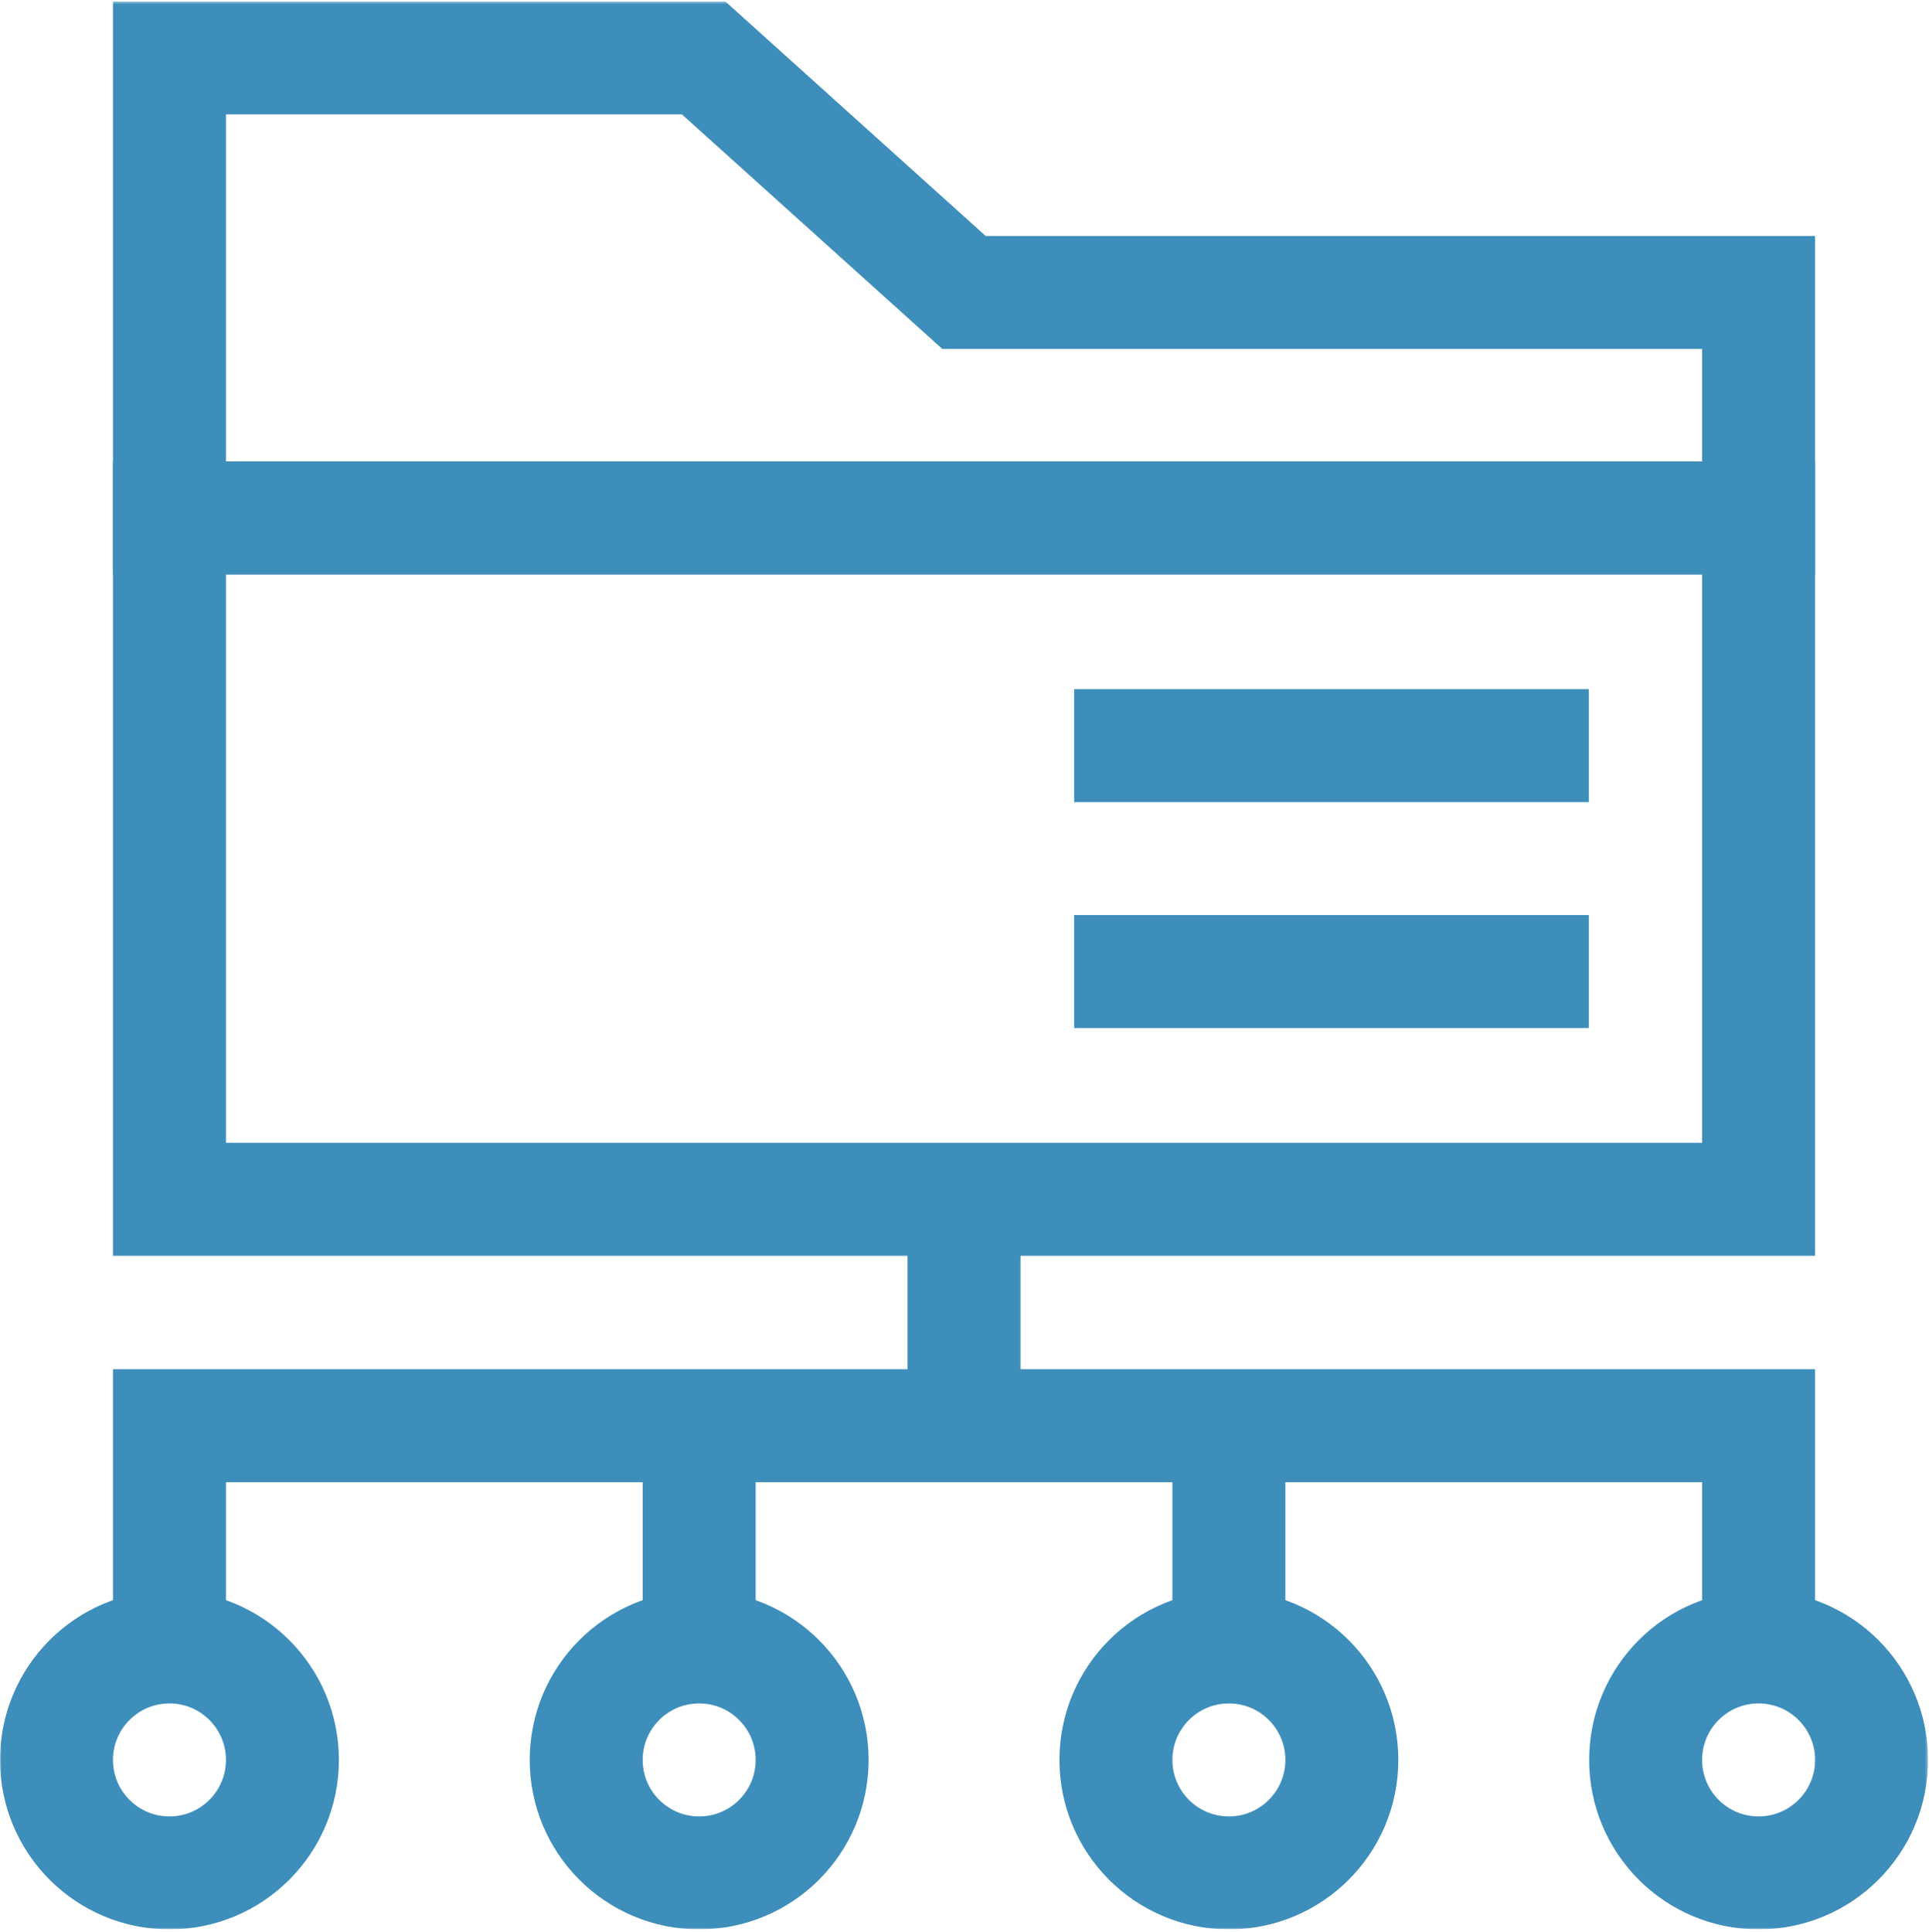
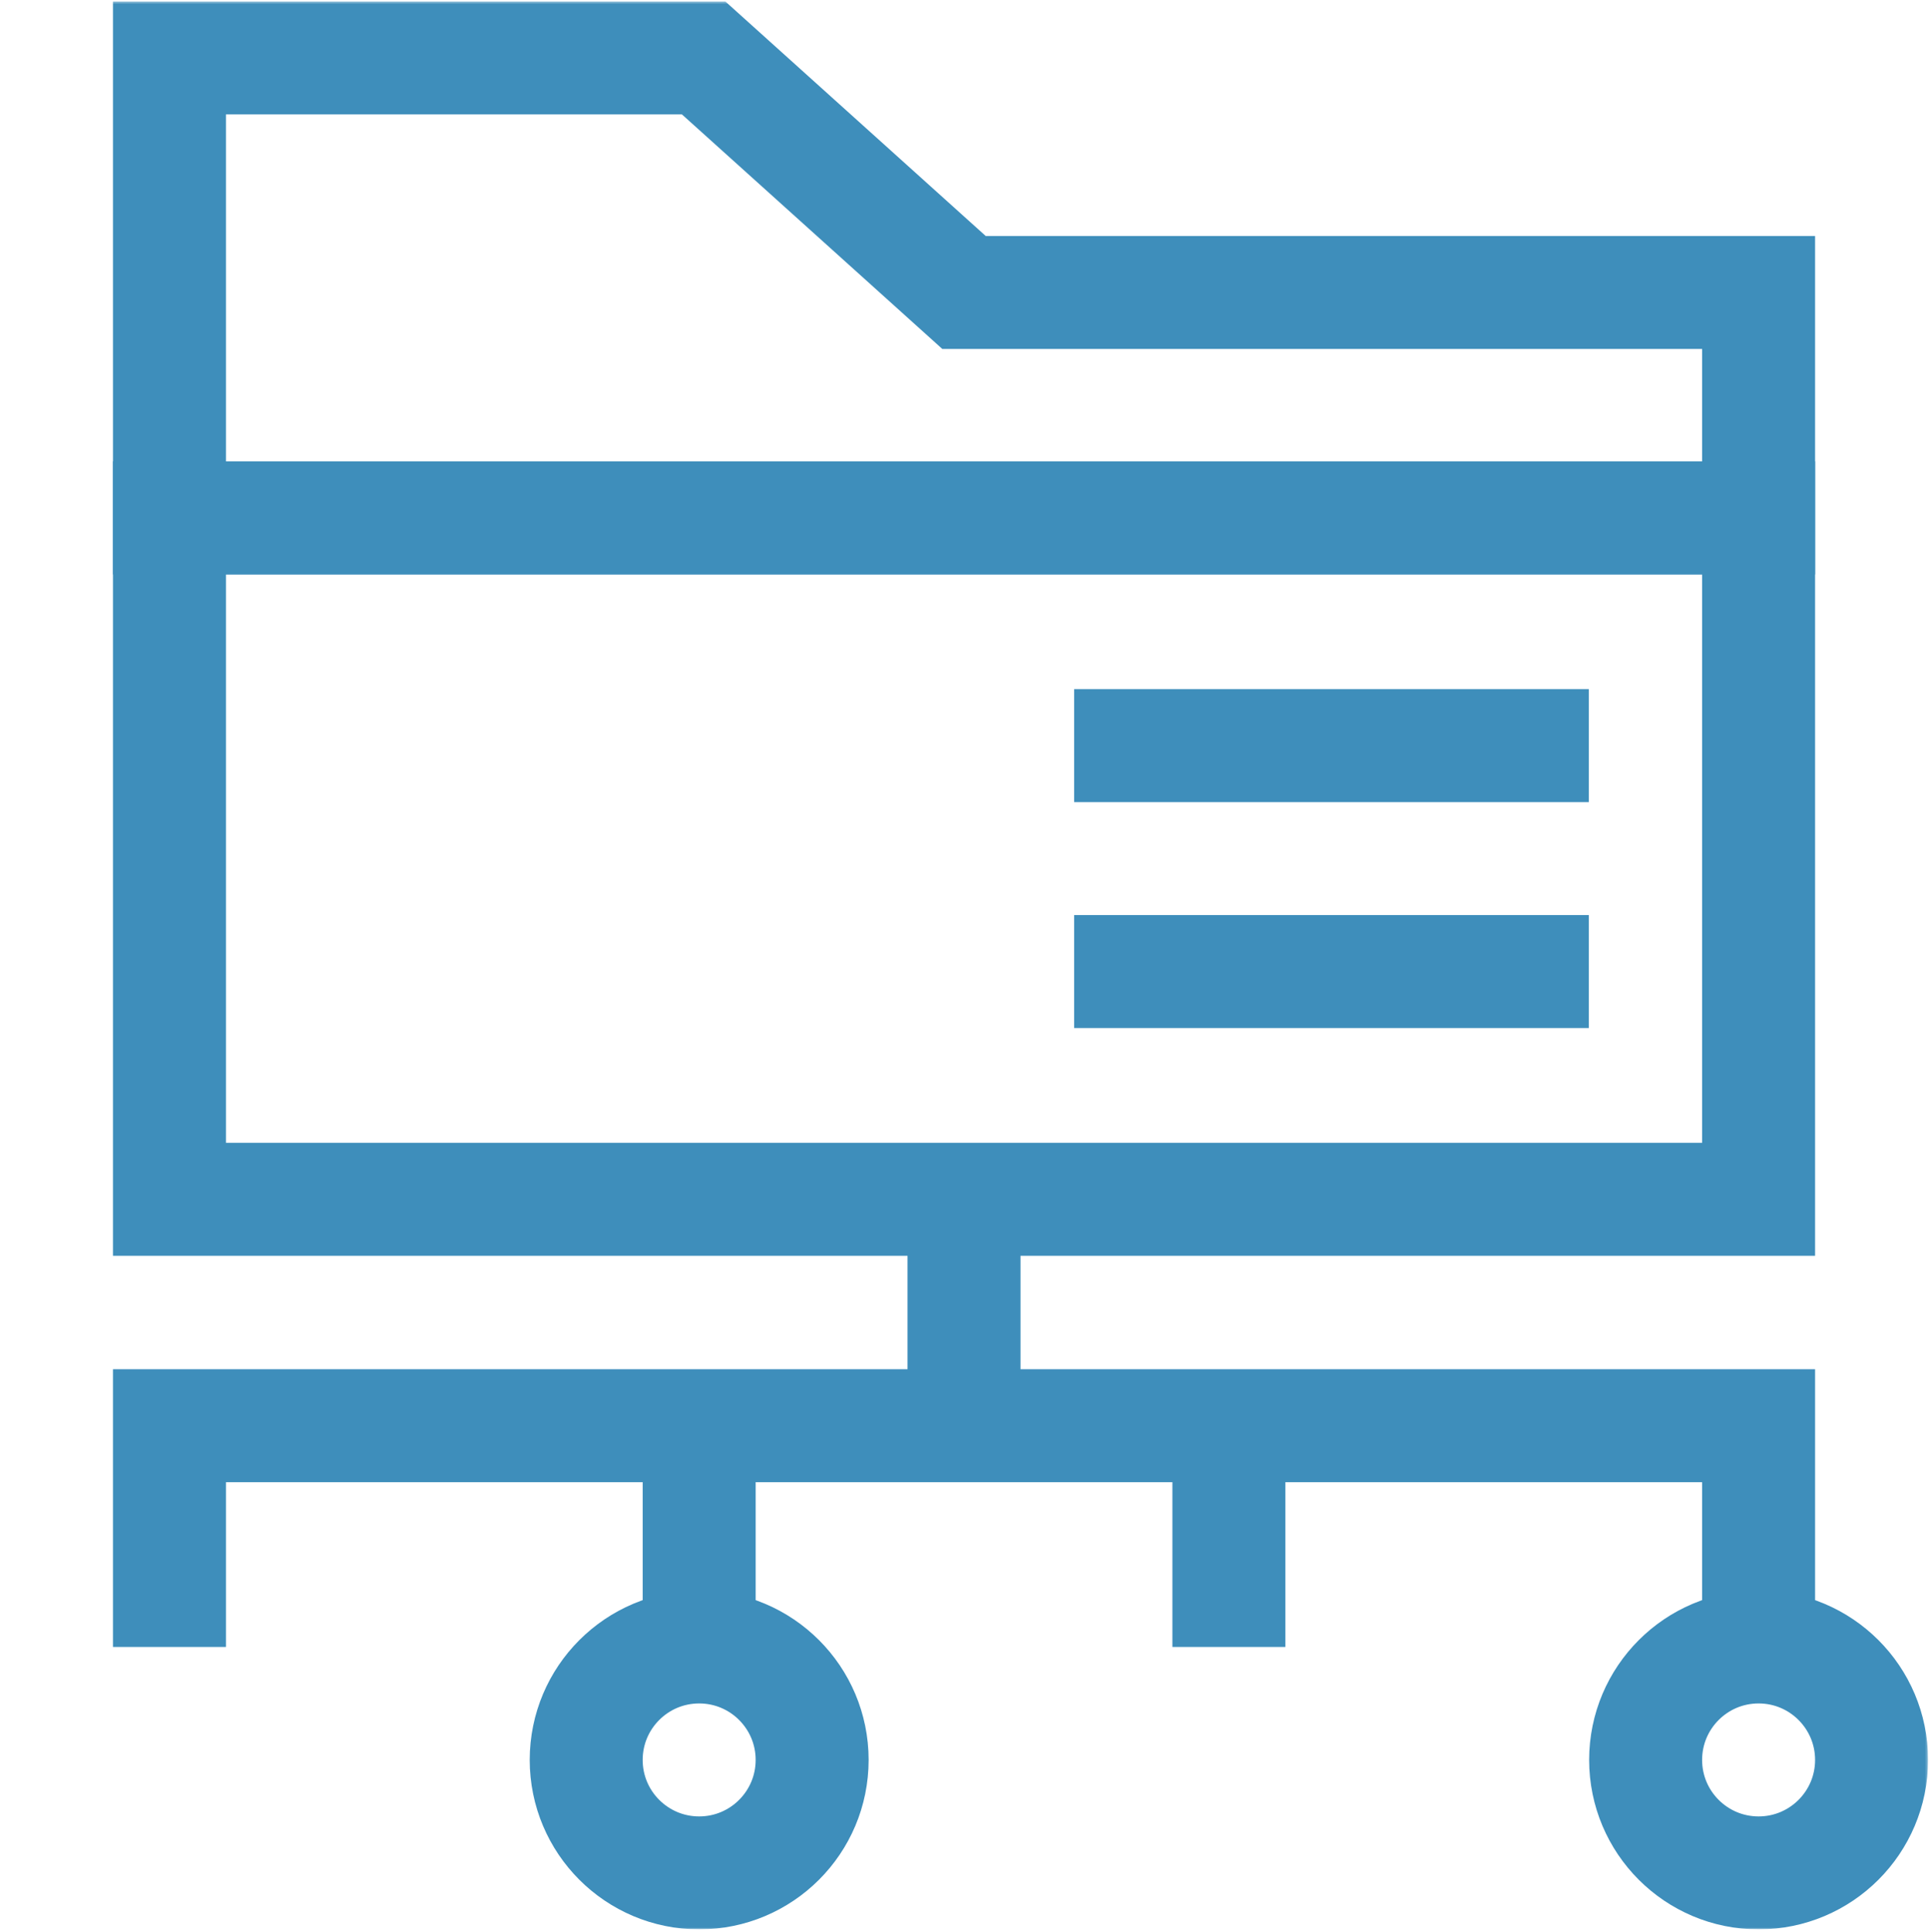
<svg xmlns="http://www.w3.org/2000/svg" width="683" height="684" viewBox="0 0 683 684" fill="none">
  <g clip-path="url(#clip0_146_85)">
    <mask id="mask0_146_85" style="mask-type:luminance" maskUnits="userSpaceOnUse" x="0" y="0" width="683" height="684">
      <path d="M0 0.5H682.667V683.167H0V0.5Z" fill="white" />
    </mask>
    <g mask="url(#mask0_146_85)">
-       <path d="M100 623.167C100 645.257 82.091 663.167 60 663.167C37.909 663.167 20 645.257 20 623.167C20 601.076 37.909 583.167 60 583.167C82.091 583.167 100 601.076 100 623.167Z" stroke="#3E8EBB" stroke-width="40" stroke-miterlimit="10" />
      <path d="M287.555 623.167C287.555 645.257 269.647 663.167 247.555 663.167C225.465 663.167 207.555 645.257 207.555 623.167C207.555 601.076 225.465 583.167 247.555 583.167C269.647 583.167 287.555 601.076 287.555 623.167Z" stroke="#3E8EBB" stroke-width="40" stroke-miterlimit="10" />
-       <path d="M475.111 623.167C475.111 645.257 457.202 663.167 435.111 663.167C413.019 663.167 395.111 645.257 395.111 623.167C395.111 601.076 413.019 583.167 435.111 583.167C457.202 583.167 475.111 601.076 475.111 623.167Z" stroke="#3E8EBB" stroke-width="40" stroke-miterlimit="10" />
      <path d="M662.667 623.167C662.667 645.257 644.757 663.167 622.667 663.167C600.576 663.167 582.667 645.257 582.667 623.167C582.667 601.076 600.576 583.167 622.667 583.167C644.757 583.167 662.667 601.076 662.667 623.167Z" stroke="#3E8EBB" stroke-width="40" stroke-miterlimit="10" />
      <path d="M341.333 424.66V504.82" stroke="#3E8EBB" stroke-width="40" stroke-miterlimit="10" />
      <path d="M60 583.167V504.82H622.667V583.167" stroke="#3E8EBB" stroke-width="40" stroke-miterlimit="10" />
      <path d="M247.555 583.167V504.82" stroke="#3E8EBB" stroke-width="40" stroke-miterlimit="10" />
      <path d="M435.111 583.167V504.82" stroke="#3E8EBB" stroke-width="40" stroke-miterlimit="10" />
      <path d="M622.667 424.66H60V183.38H622.667V424.66Z" stroke="#3E8EBB" stroke-width="40" stroke-miterlimit="10" />
      <path d="M622.667 103.566V183.38H60V20.5H249.12L341.333 103.566H622.667Z" stroke="#3E8EBB" stroke-width="40" stroke-miterlimit="10" />
      <path d="M562.561 344.02H380.325" stroke="#3E8EBB" stroke-width="40" stroke-miterlimit="10" />
      <path d="M562.561 264.02H380.325" stroke="#3E8EBB" stroke-width="40" stroke-miterlimit="10" />
    </g>
  </g>
  <defs>
    <clipPath id="clip0_146_85">
      <rect width="682.667" height="682.667" fill="white" transform="translate(0 0.5)" />
    </clipPath>
  </defs>
</svg>